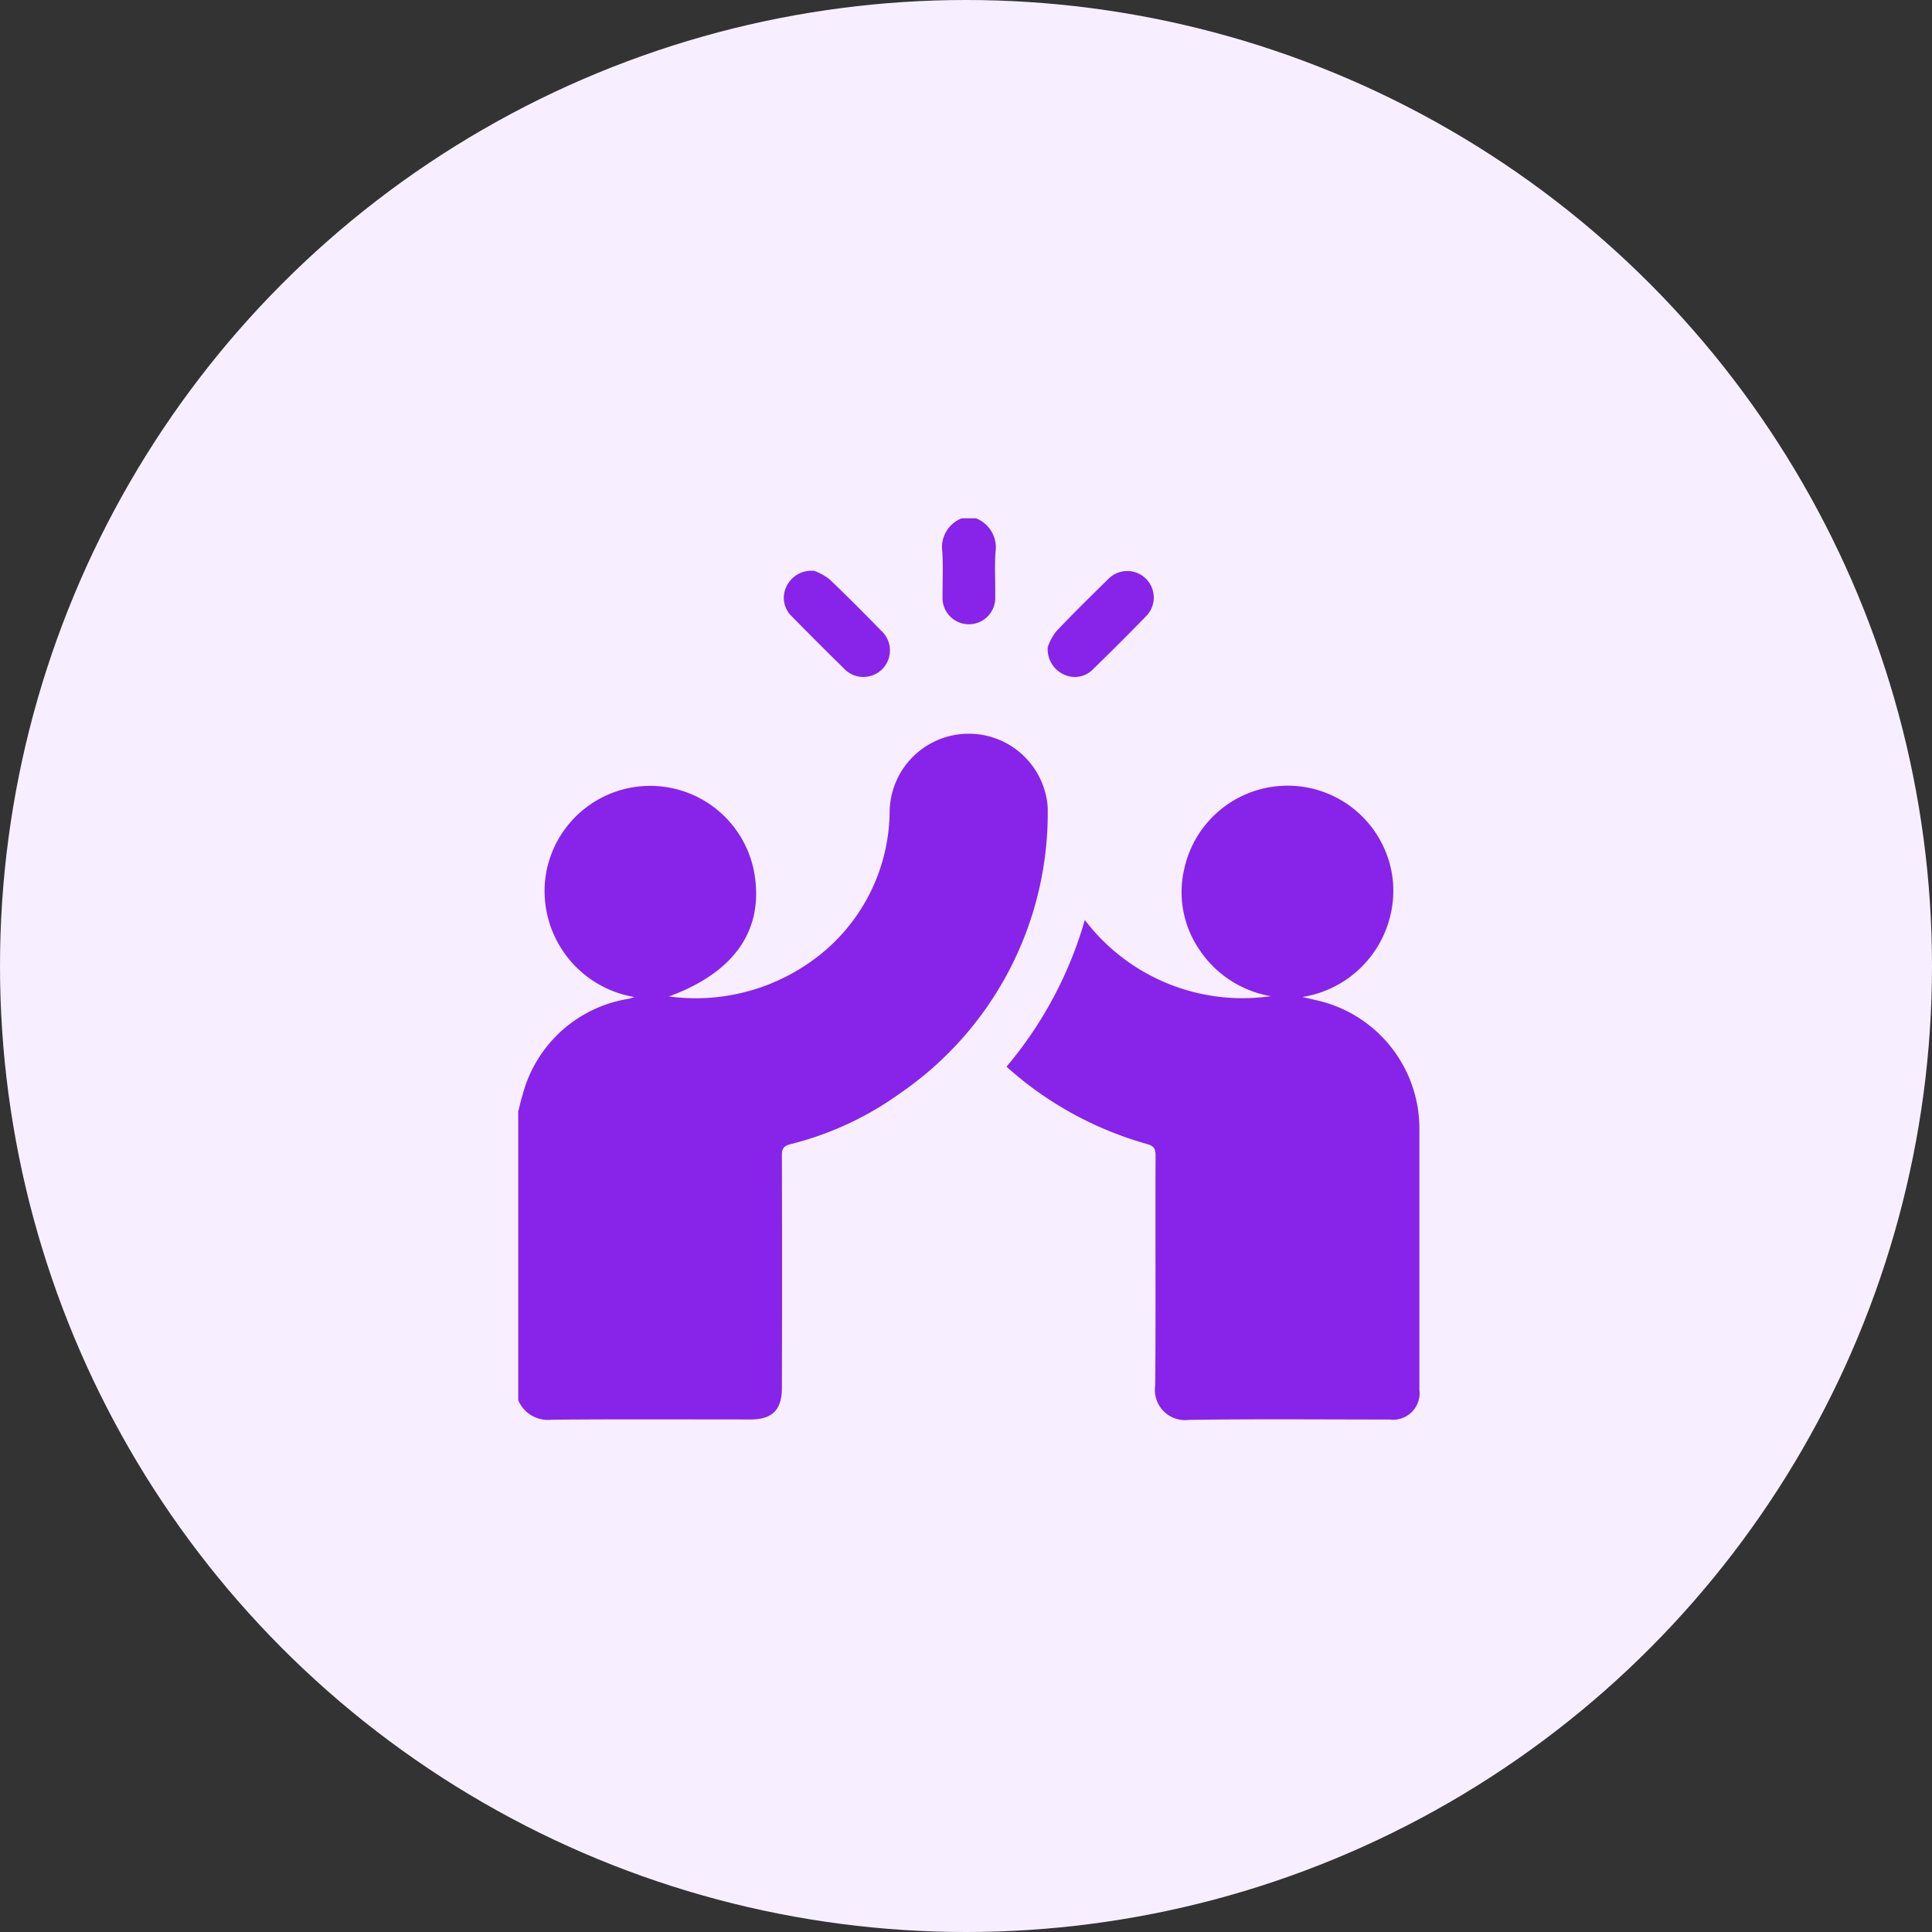
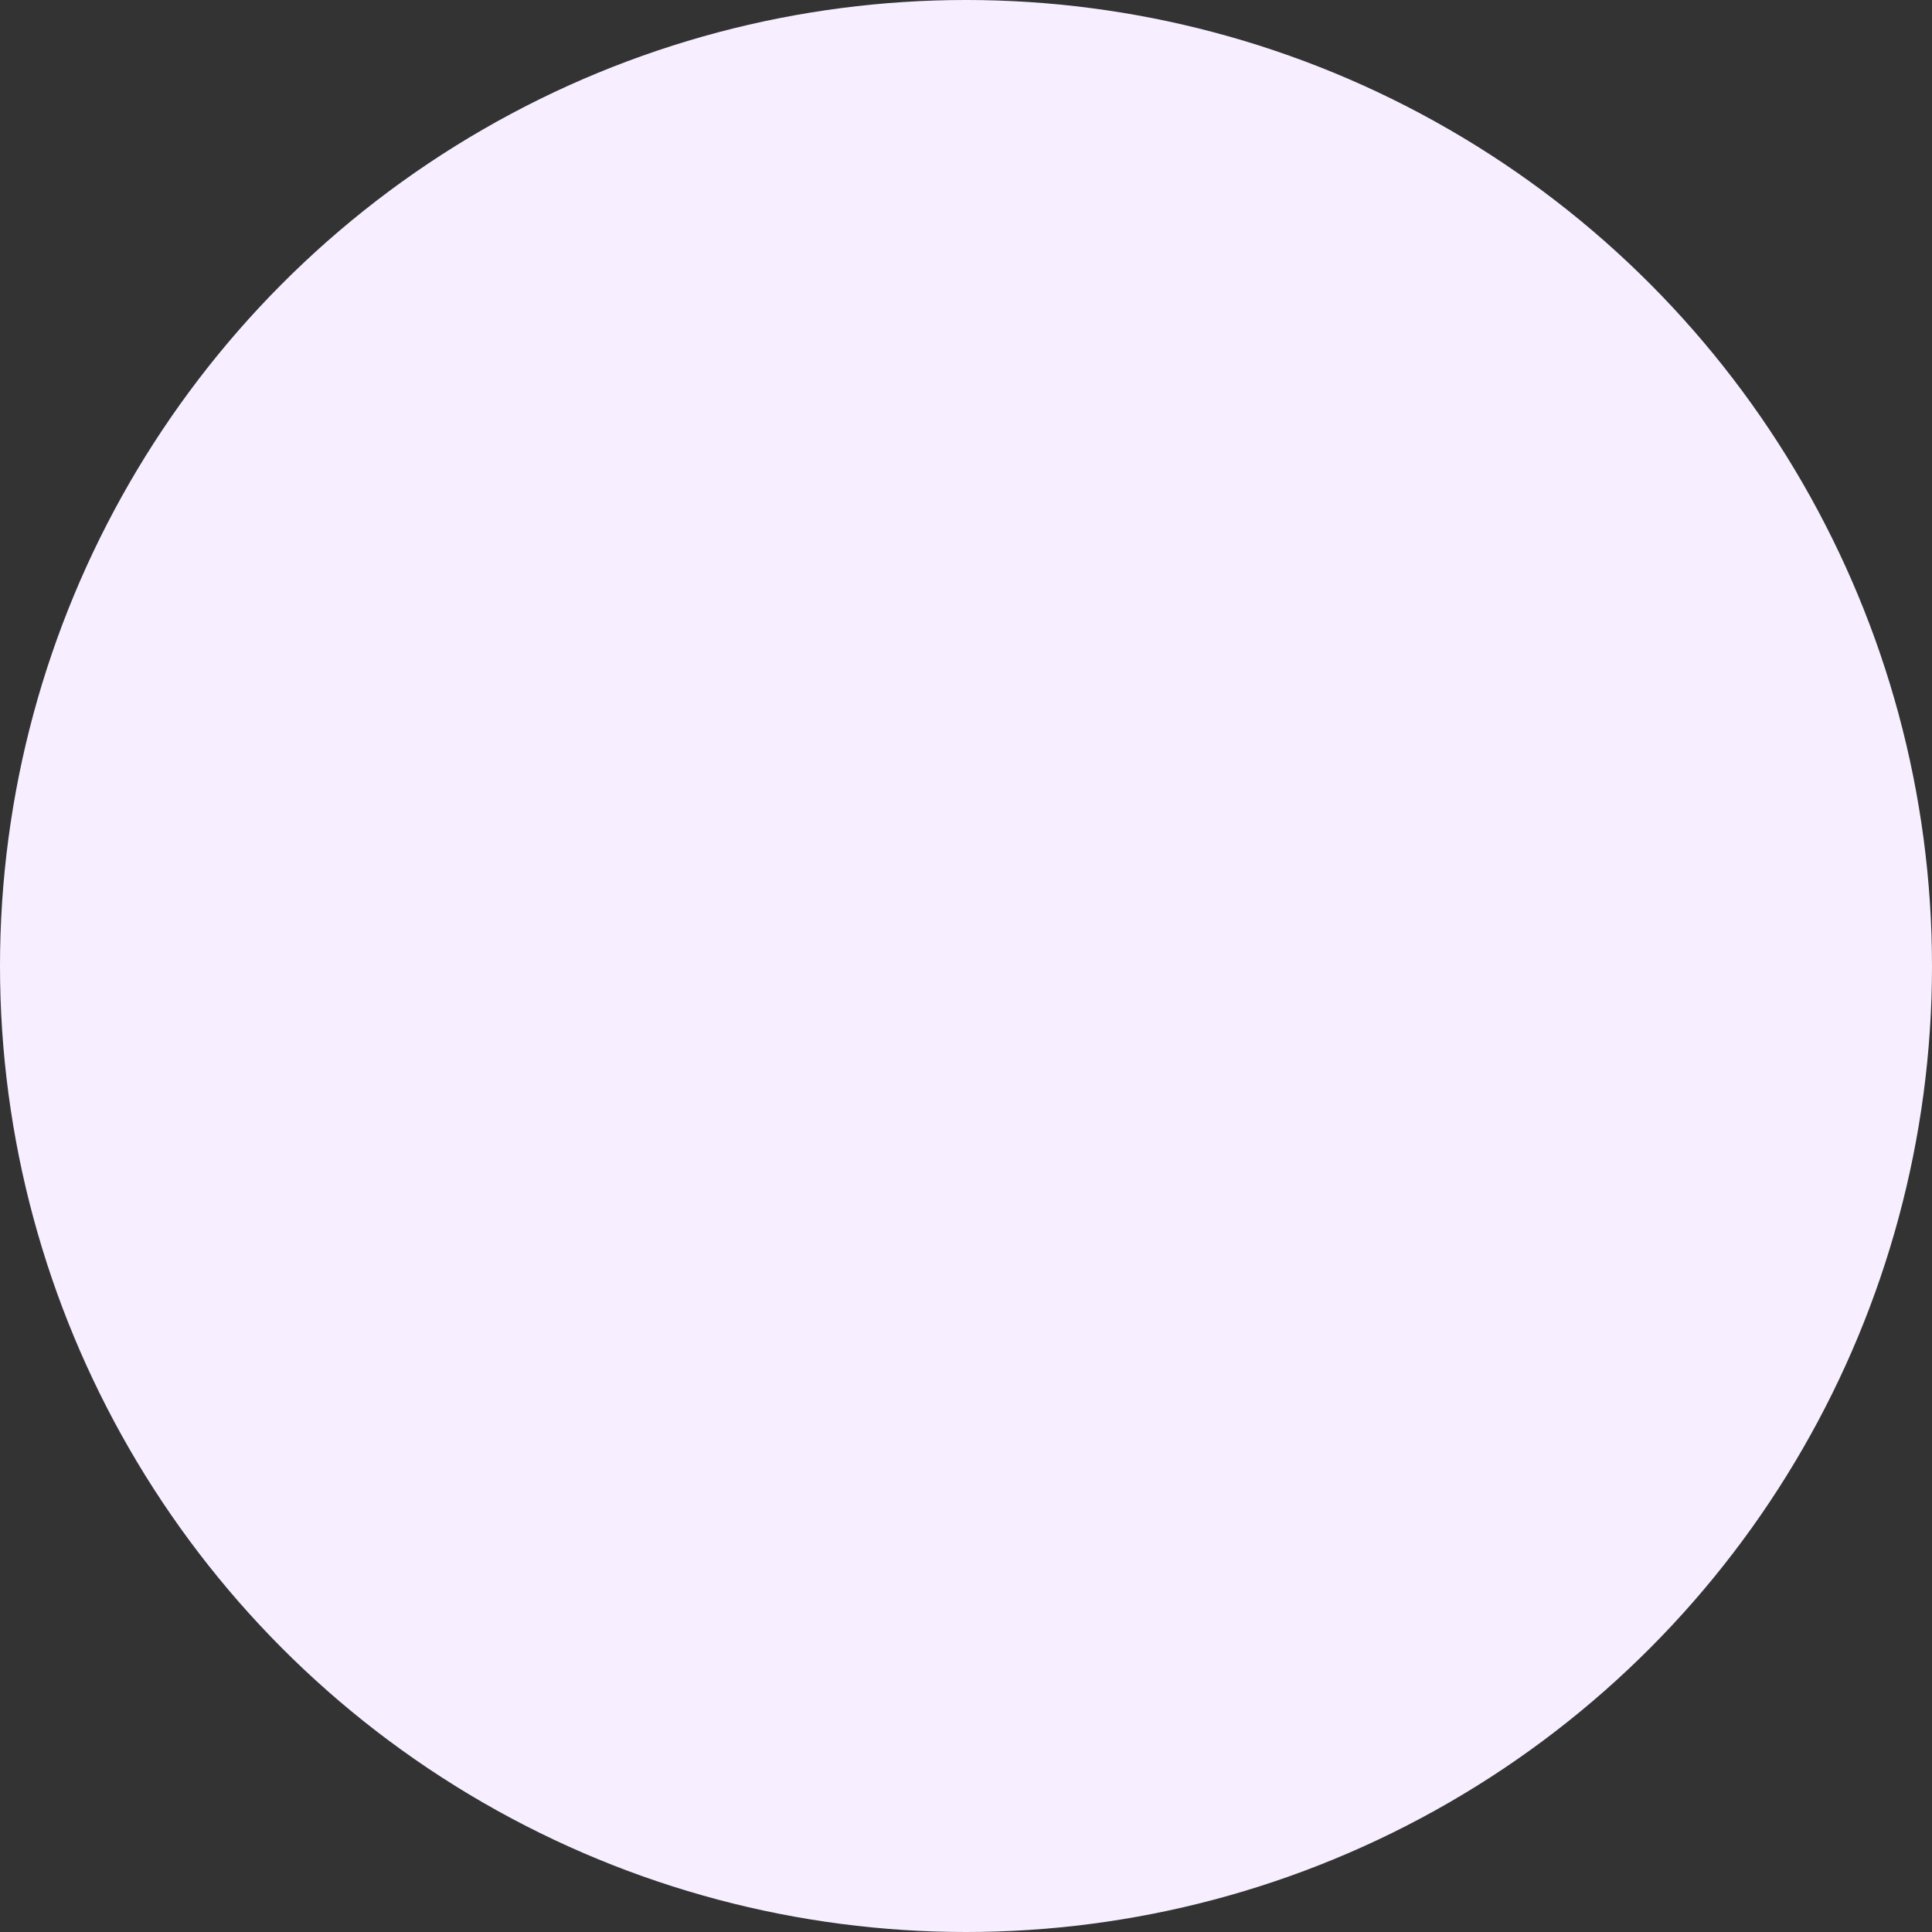
<svg xmlns="http://www.w3.org/2000/svg" width="55" height="55" viewBox="0 0 55 55">
  <rect x="0" y="0" width="55" height="55" fill="#333333" stroke="none" />
  <defs>
    <clipPath id="clip-path">
-       <rect id="Rectangle_18573" data-name="Rectangle 18573" width="25.658" height="25.667" fill="#8823ea" />
-     </clipPath>
+       </clipPath>
  </defs>
  <g id="Group_196204" data-name="Group 196204" transform="translate(-537 -1092)">
    <circle id="Ellipse_1845" data-name="Ellipse 1845" cx="27.5" cy="27.5" r="27.5" transform="translate(537 1092)" fill="#f7efff" />
    <g id="Group_196203" data-name="Group 196203" transform="translate(551.753 1106.754)">
      <g id="Group_196202" data-name="Group 196202" clip-path="url(#clip-path)">
        <path id="Path_91019" data-name="Path 91019" d="M0,131.452c.041-.159.076-.32.125-.476a3.725,3.725,0,0,1,3.018-2.732c.045-.009.088-.027.165-.051a3.061,3.061,0,0,1-2.534-3.4,3.01,3.01,0,0,1,5.942-.155c.292,1.632-.546,2.851-2.427,3.539a5.676,5.676,0,0,0,4.421-1.285,5.271,5.271,0,0,0,1.863-3.977,2.253,2.253,0,0,1,4.5-.125,9.673,9.673,0,0,1-4.217,8.154,9.083,9.083,0,0,1-3.113,1.44c-.2.053-.237.138-.237.322q.008,3.307,0,6.613c0,.627-.274.9-.894.9-1.887,0-3.774-.01-5.661.007A.916.916,0,0,1,0,139.671v-8.219" transform="translate(0 -114.564)" fill="#8823ea" />
        <path id="Path_91020" data-name="Path 91020" d="M241.344,0a.893.893,0,0,1,.556.979c-.025.415,0,.833-.006,1.249a.751.751,0,1,1-1.5,0c0-.425.019-.851-.006-1.274A.883.883,0,0,1,240.943,0Z" transform="translate(-228.315)" fill="#8823ea" />
        <path id="Path_91021" data-name="Path 91021" d="M279.114,155.516a5.639,5.639,0,0,0,5.291,2.167,3.062,3.062,0,0,1-2.018-1.305,2.9,2.9,0,0,1-.444-2.317,3.012,3.012,0,0,1,5.937.314,3.069,3.069,0,0,1-2.573,3.331l.43.1a3.744,3.744,0,0,1,2.9,3.64q0,3.72,0,7.44a.756.756,0,0,1-.846.849c-1.9,0-3.808-.018-5.712.01a.86.86,0,0,1-.963-.978c.02-2.179,0-4.359.011-6.538,0-.2-.041-.282-.25-.339a10.031,10.031,0,0,1-3.994-2.2,11.3,11.3,0,0,0,2.228-4.17" transform="translate(-262.983 -144.078)" fill="#8823ea" />
-         <path id="Path_91022" data-name="Path 91022" d="M151.451,29.82a1.675,1.675,0,0,1,.431.239c.5.476.99.97,1.474,1.466a.756.756,0,1,1-1.066,1.07q-.742-.728-1.47-1.47a.727.727,0,0,1-.166-.852.785.785,0,0,1,.8-.452" transform="translate(-143.022 -28.323)" fill="#8823ea" />
-         <path id="Path_91023" data-name="Path 91023" d="M300.251,32.035a1.615,1.615,0,0,1,.234-.434c.481-.51.982-1,1.483-1.492a.755.755,0,1,1,1.067,1.068q-.734.754-1.488,1.487a.72.72,0,0,1-.832.161.788.788,0,0,1-.465-.789" transform="translate(-285.175 -28.375)" fill="#8823ea" />
      </g>
    </g>
  </g>
</svg>